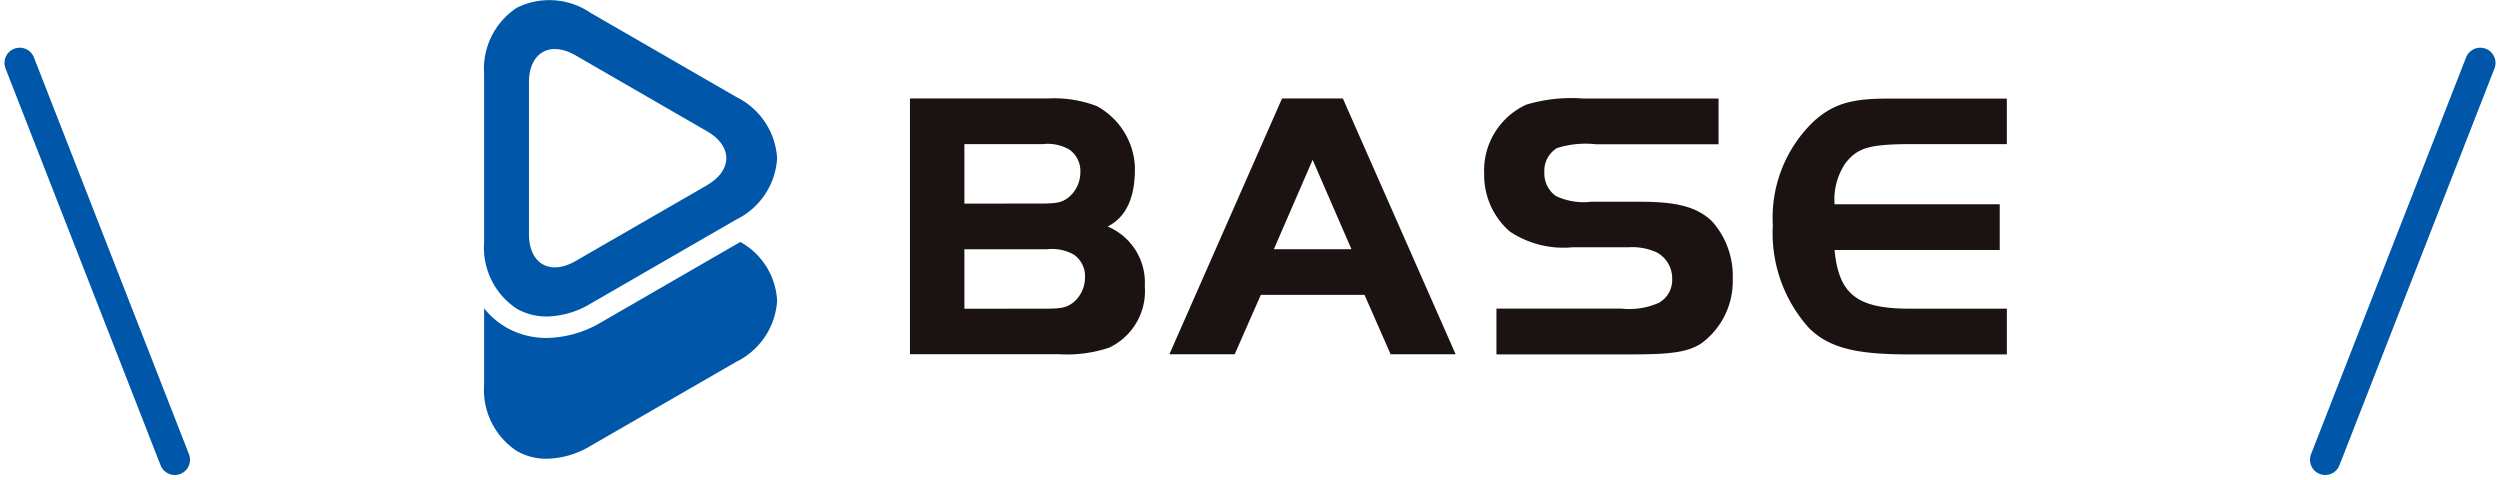
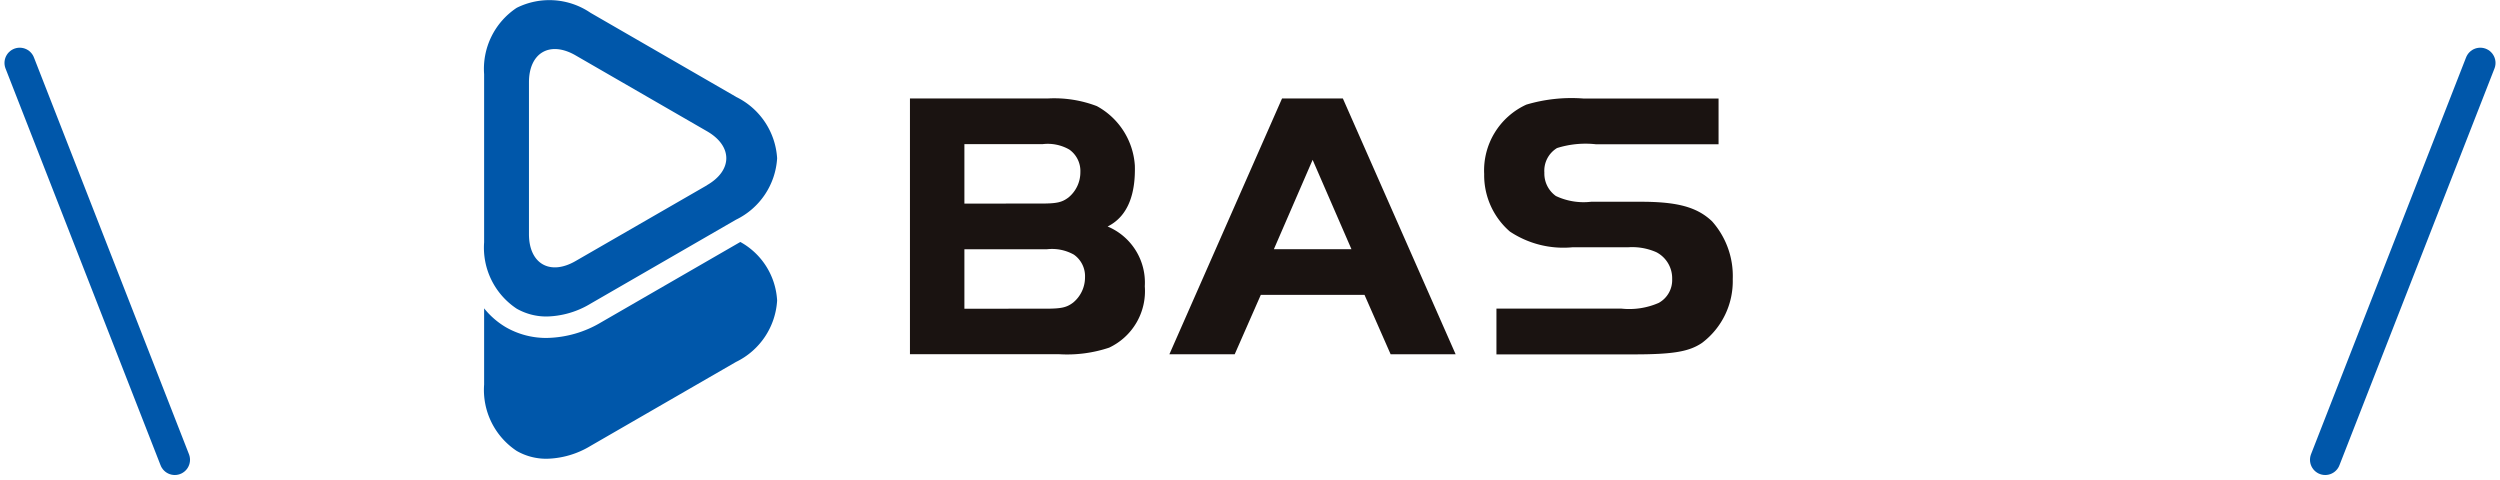
<svg xmlns="http://www.w3.org/2000/svg" width="164.066" height="31.468" viewBox="0 0 164.066 31.468">
  <g id="グループ_129577" data-name="グループ 129577" transform="translate(-939.229 -2919.581)">
    <path id="パス_193149" data-name="パス 193149" d="M-21142.436-22287.613l-10.176-26.043" transform="translate(22093.135 25237.367)" fill="none" stroke="#0057aa" stroke-linecap="round" stroke-width="2" />
    <path id="パス_193150" data-name="パス 193150" d="M-21152.611-22287.613l10.176-26.043" transform="translate(22244.436 25237.367)" fill="none" stroke="#0057aa" stroke-linecap="round" stroke-width="2" />
    <g id="グループ_128739" data-name="グループ 128739" transform="translate(901 2887.582)">
      <path id="パス_15686" data-name="パス 15686" d="M16.529,6.352h0L6.981.839A4.8,4.8,0,0,0,2.139.513,4.8,4.8,0,0,0,0,4.871V15.9a4.8,4.8,0,0,0,2.139,4.358,3.926,3.926,0,0,0,1.977.512,5.785,5.785,0,0,0,2.865-.839l9.548-5.513a4.8,4.8,0,0,0,2.7-4.031,4.8,4.8,0,0,0-2.7-4.031m-1.9,5.8L6,17.132c-1.68.971-3.057.176-3.057-1.765V5.4C2.943,3.457,4.32,2.663,6,3.633l8.633,4.984c1.681.971,1.681,2.559,0,3.53" transform="translate(70 31.999)" fill="#0057aa" />
      <path id="パス_15687" data-name="パス 15687" d="M16.818,10.273,7.687,15.545a7.205,7.205,0,0,1-3.57,1.029,5.309,5.309,0,0,1-2.684-.7A5.227,5.227,0,0,1,0,14.631v5a4.8,4.8,0,0,0,2.139,4.358,3.892,3.892,0,0,0,1.977.513,5.772,5.772,0,0,0,2.865-.841l9.548-5.511a4.8,4.8,0,0,0,2.7-4.031,4.679,4.679,0,0,0-2.416-3.844" transform="translate(70 37.603)" fill="#0057aa" />
      <g id="グループ_19467" data-name="グループ 19467" transform="translate(70 32)">
        <path id="パス_15682" data-name="パス 15682" d="M18.082,4.182H27.1a7.823,7.823,0,0,1,3.247.5,4.788,4.788,0,0,1,2.494,3.9c.048,1.737-.379,3.3-1.787,4a3.99,3.99,0,0,1,2.44,3.925,4.1,4.1,0,0,1-2.34,4.026,8.684,8.684,0,0,1-3.323.428H18.082ZM26.7,11.076c1.006,0,1.358-.074,1.787-.4a2.141,2.141,0,0,0,.779-1.661,1.723,1.723,0,0,0-.729-1.484,2.838,2.838,0,0,0-1.762-.352H21.655v3.9Zm.28,6.9c1.032,0,1.383-.076,1.811-.4a2.142,2.142,0,0,0,.78-1.661,1.726,1.726,0,0,0-.729-1.485,2.925,2.925,0,0,0-1.787-.352h-5.4v3.9Z" transform="translate(9.864 2.281)" fill="#1a1311" />
        <path id="パス_15683" data-name="パス 15683" d="M36.492,4.182h3.993l7.4,16.785H43.619l-1.715-3.9H35.1l-1.714,3.9H29.1Zm-.535,9.889h5.091L38.5,8.208Z" transform="translate(15.872 2.281)" fill="#1a1311" />
        <path id="パス_15684" data-name="パス 15684" d="M43.271,17.972h8.211a4.818,4.818,0,0,0,2.44-.377,1.707,1.707,0,0,0,.881-1.561,1.927,1.927,0,0,0-1.031-1.762,3.927,3.927,0,0,0-1.862-.326H48.254a6.328,6.328,0,0,1-4.1-1.032A4.888,4.888,0,0,1,42.466,9.14a4.748,4.748,0,0,1,2.768-4.556,10.377,10.377,0,0,1,3.749-.4h8.865v3h-8.06a6.238,6.238,0,0,0-2.541.25,1.74,1.74,0,0,0-.831,1.612,1.809,1.809,0,0,0,.756,1.535,4.261,4.261,0,0,0,2.315.377H52.74c2.416,0,3.7.352,4.681,1.284a5.4,5.4,0,0,1,1.358,3.8,5.07,5.07,0,0,1-2.014,4.177c-.855.58-1.912.756-4.5.756H43.271Z" transform="translate(23.164 2.281)" fill="#1a1311" />
-         <path id="パス_15685" data-name="パス 15685" d="M70.081,7.176H63.556c-2.516.025-3.272.252-4.051,1.233a4.228,4.228,0,0,0-.729,2.717H69.615v3H58.776c.277,2.919,1.484,3.85,4.932,3.85h6.374v3H63.556c-3.422,0-5.159-.453-6.441-1.711a9.306,9.306,0,0,1-2.391-6.769,8.741,8.741,0,0,1,2.692-6.82c1.233-1.107,2.416-1.485,4.757-1.485h7.908Z" transform="translate(29.849 2.28)" fill="#1a1311" />
-         <rect id="長方形_9774" data-name="長方形 9774" width="99.931" height="30.103" fill="none" />
      </g>
    </g>
  </g>
</svg>